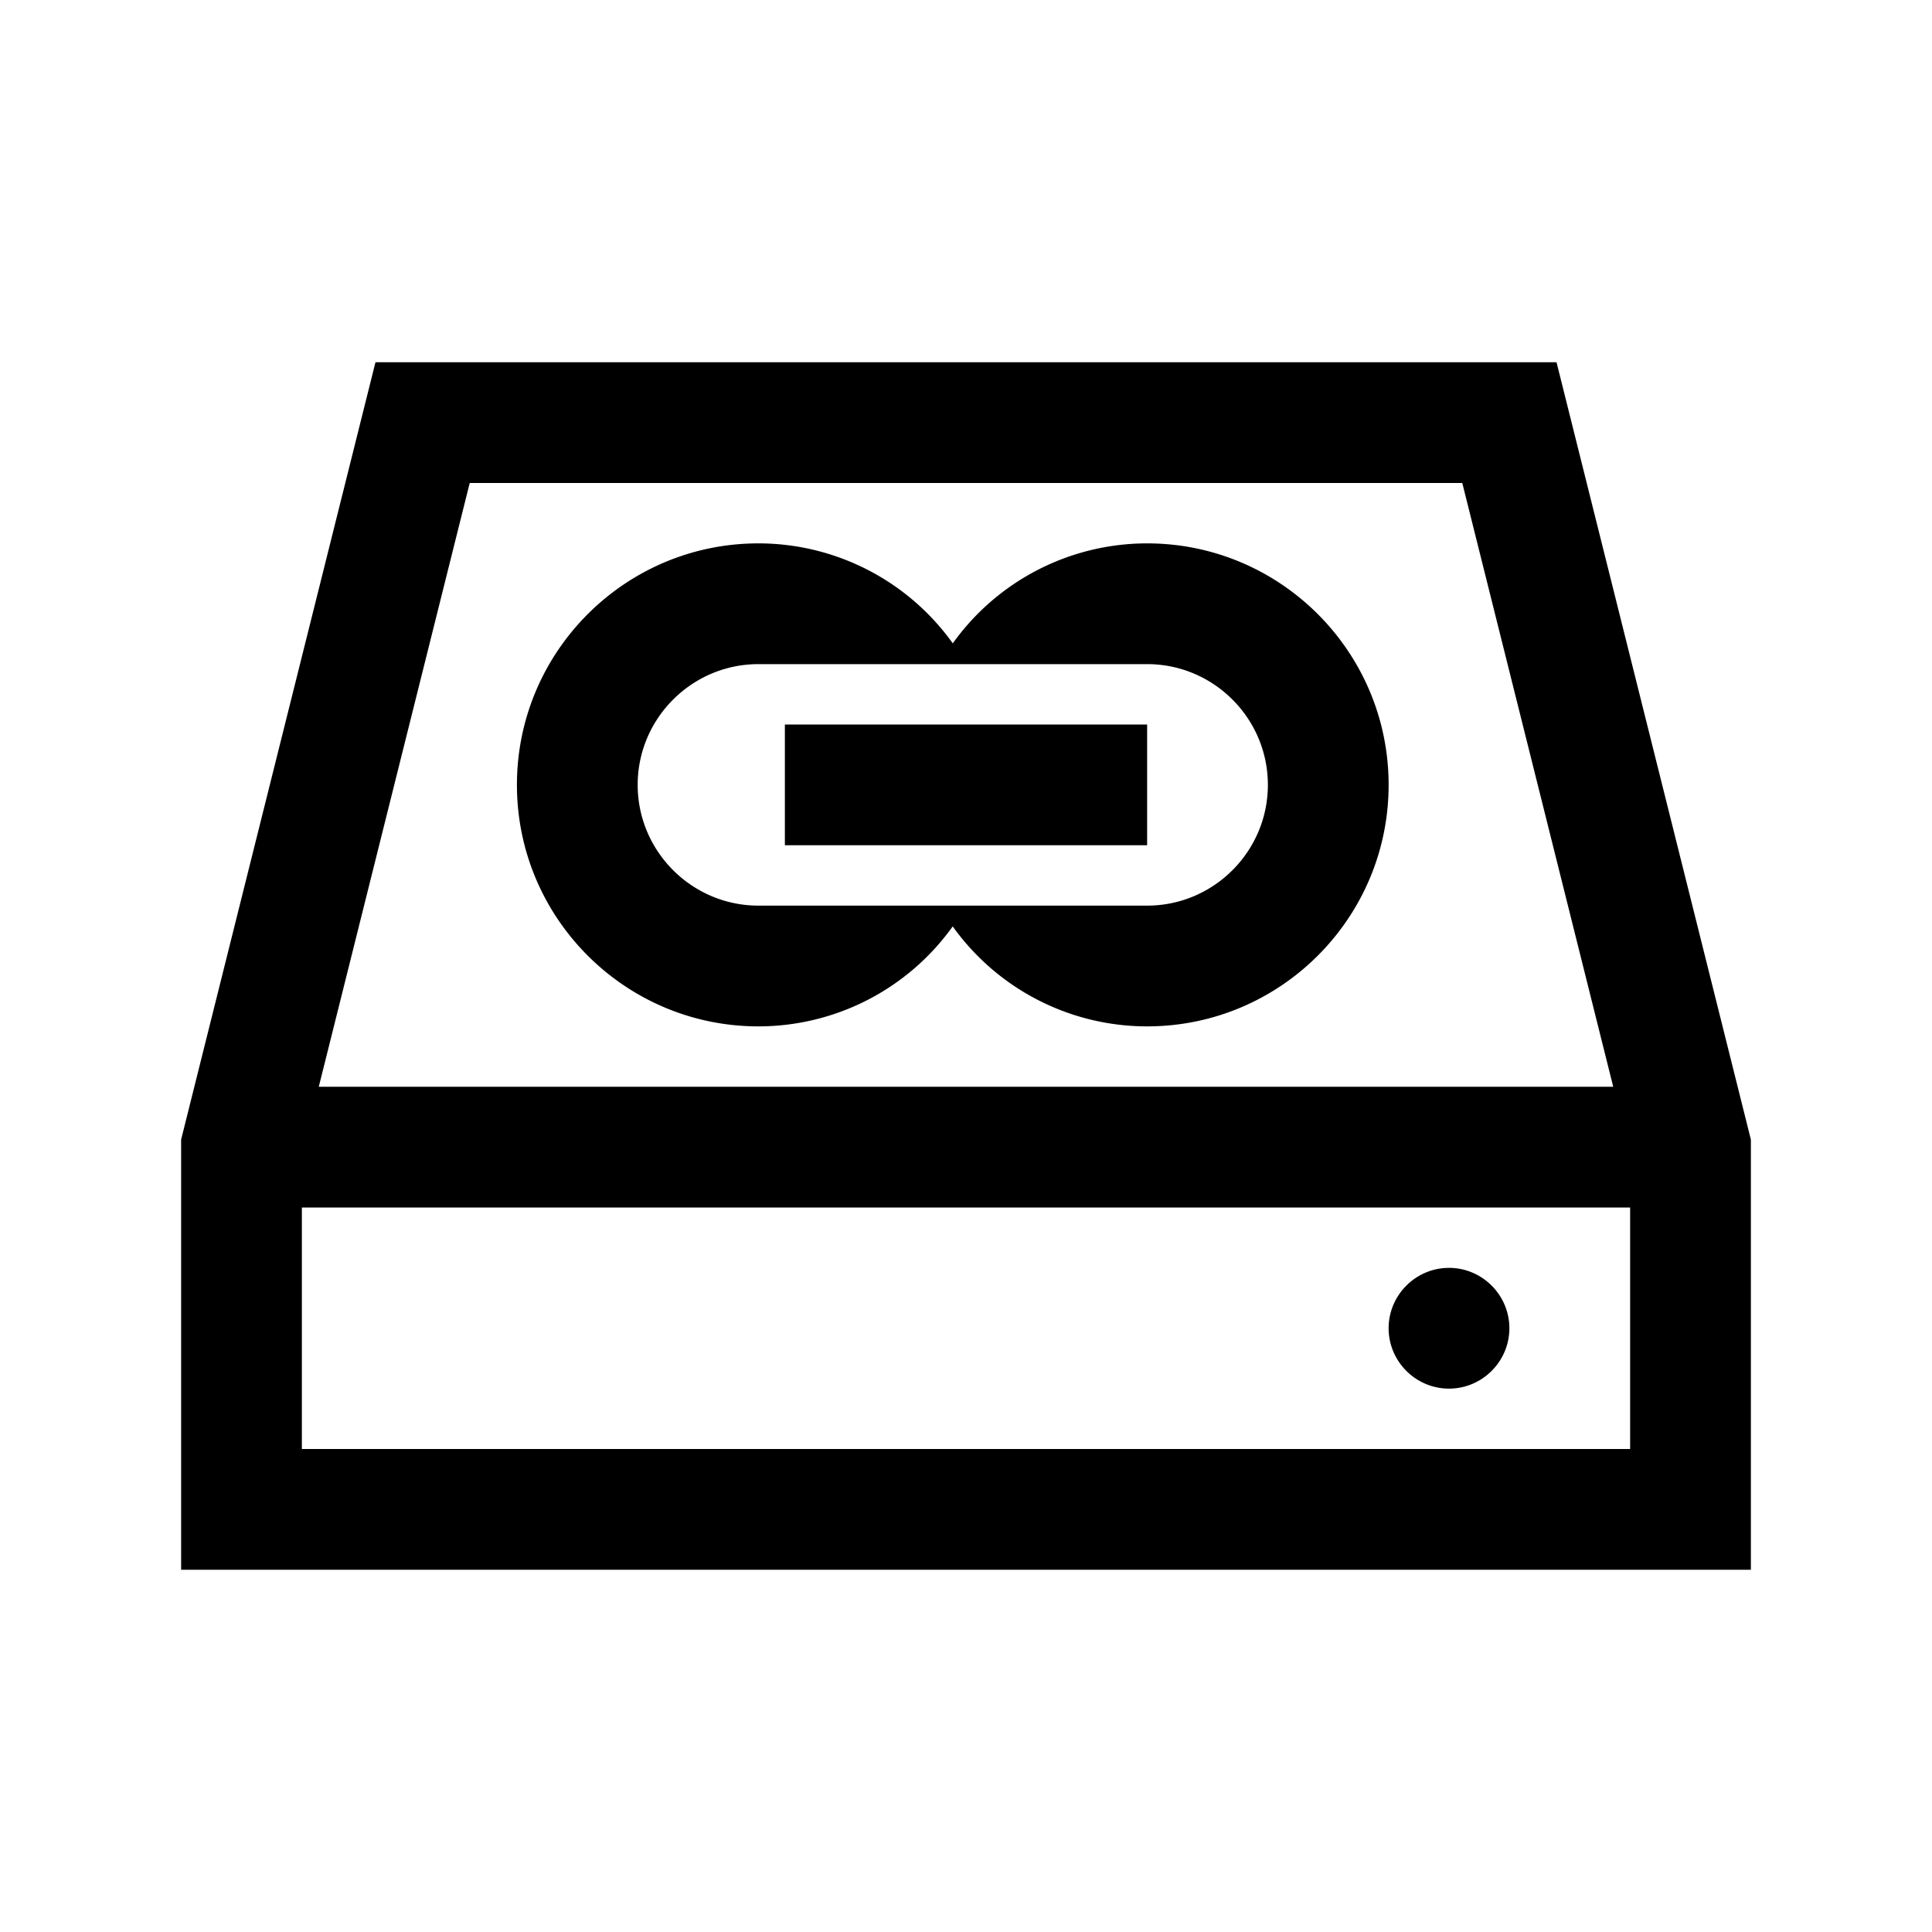
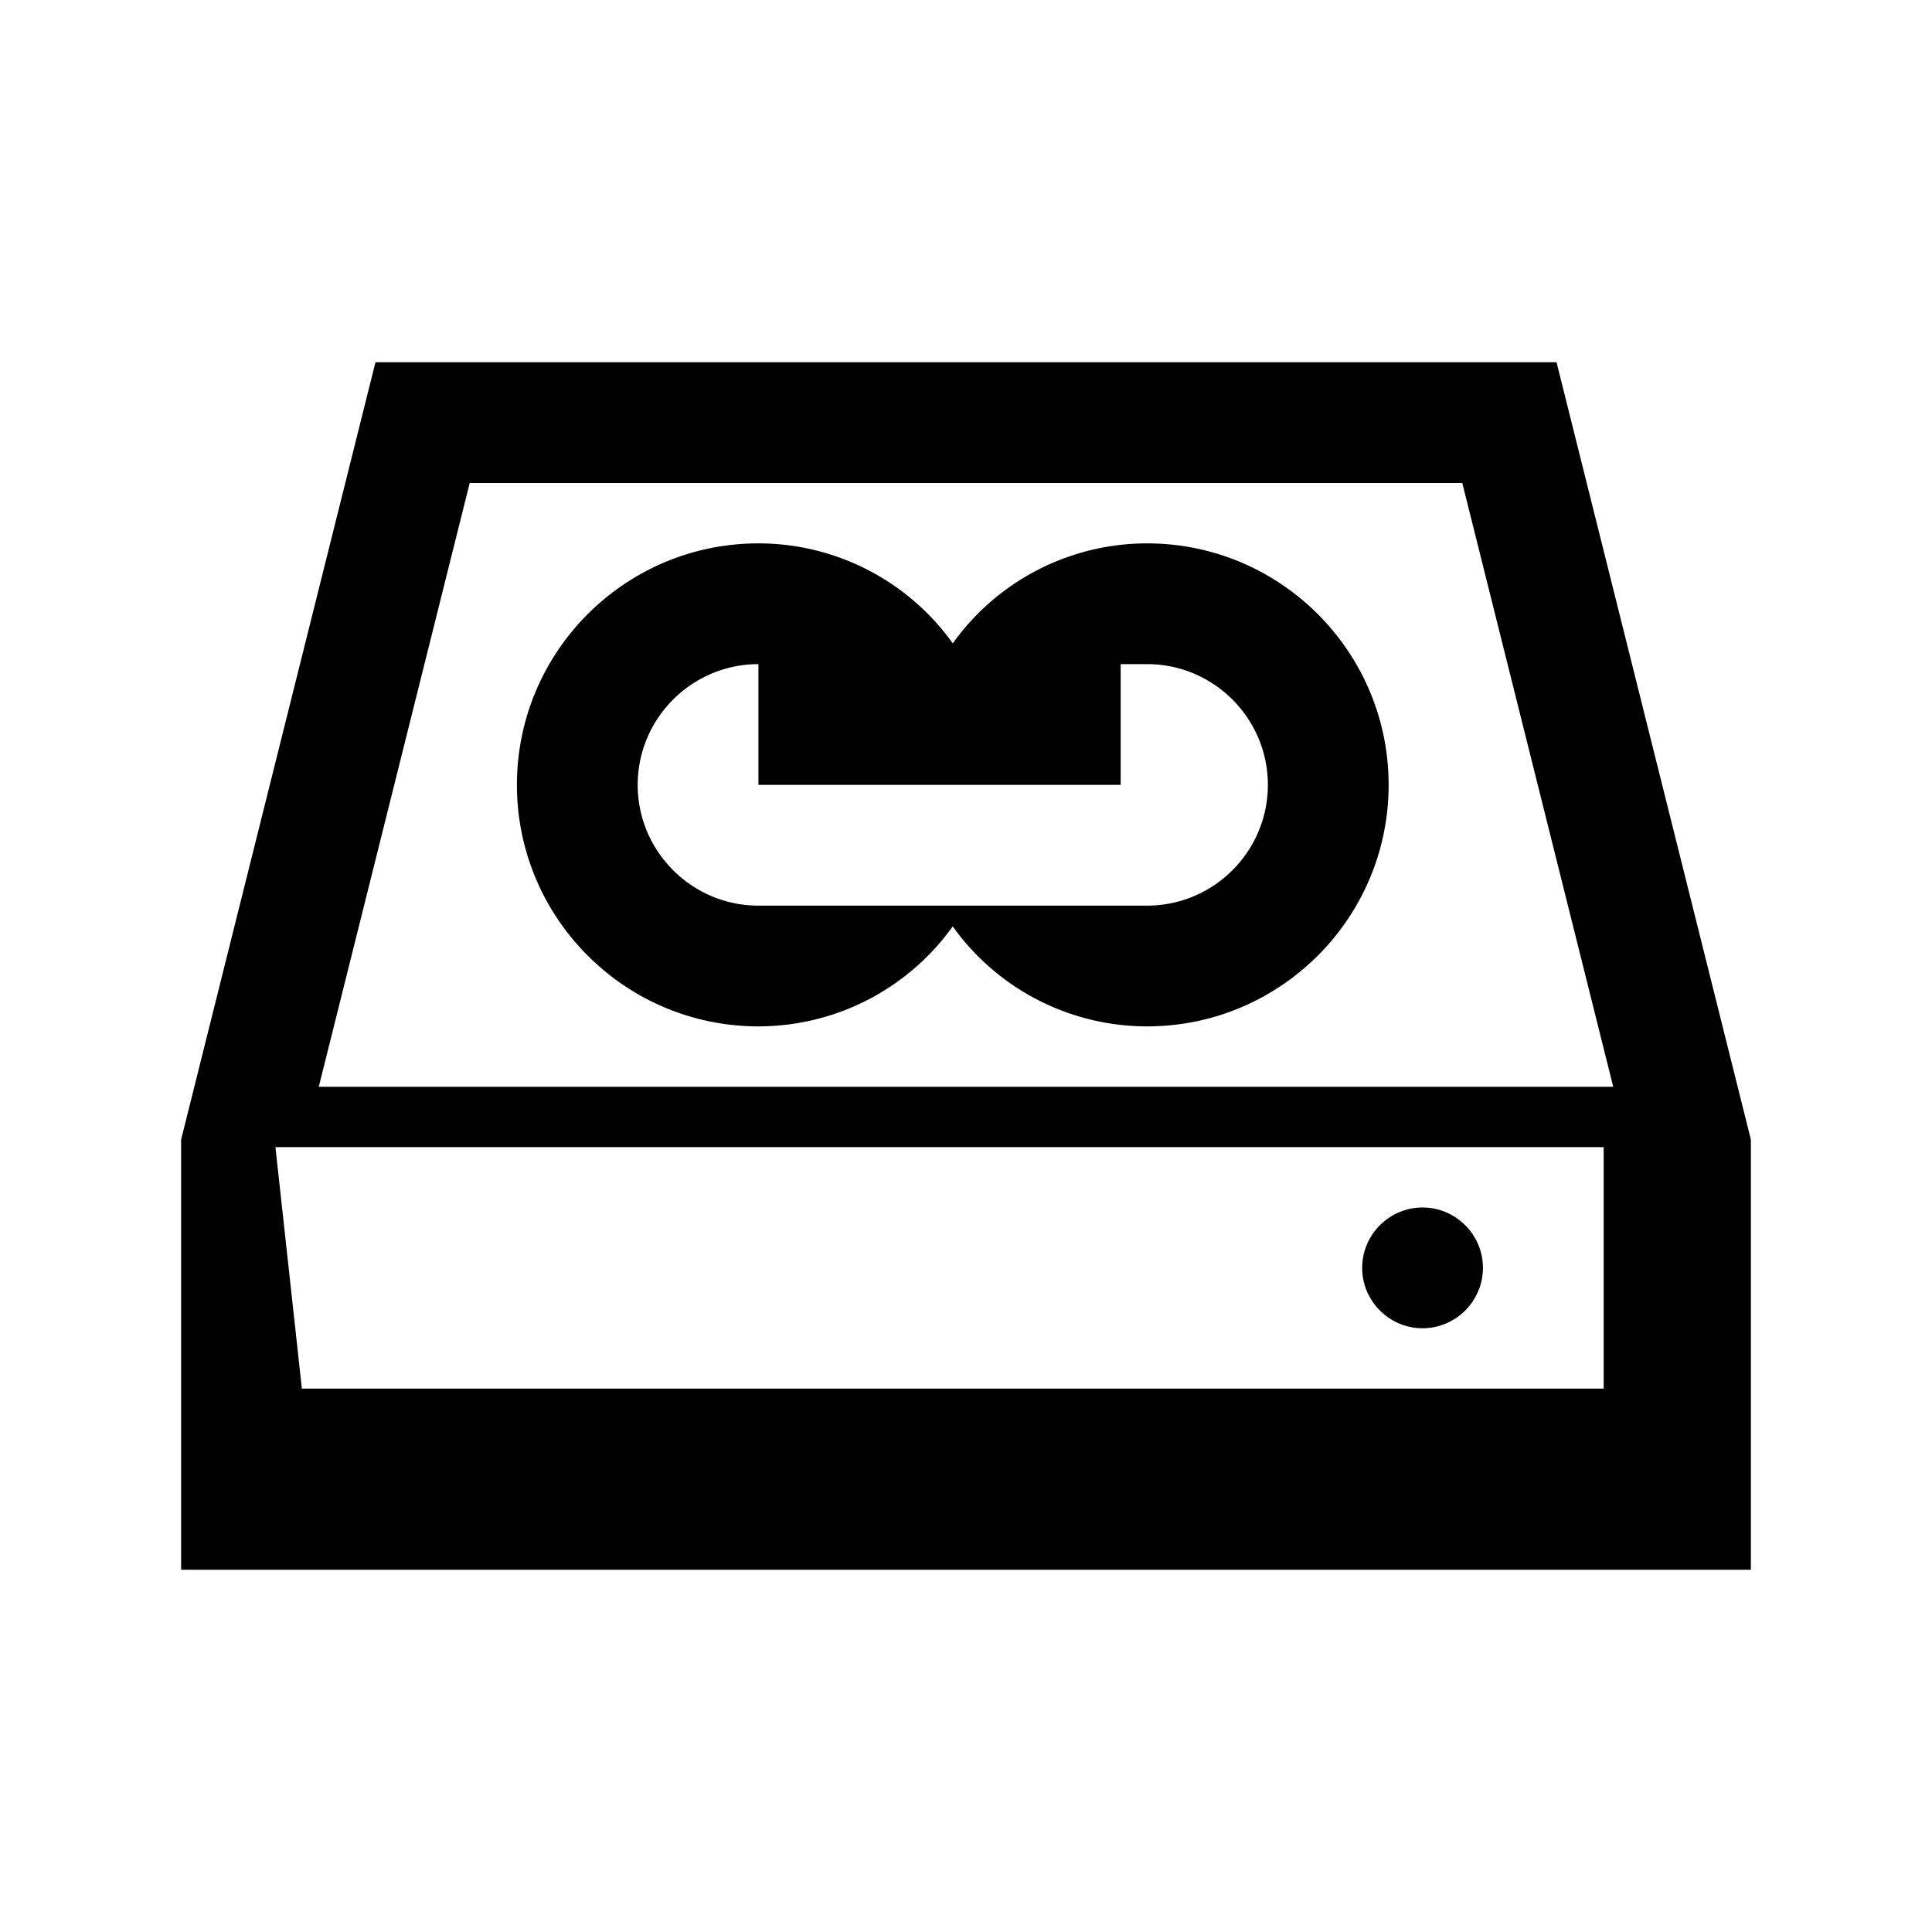
<svg xmlns="http://www.w3.org/2000/svg" viewBox="0 0 32 32">
-   <path d="M6.219 6L3 18.875V26h26v-7.125L25.781 6zM7.78 8h16.44l2.5 10H5.28zm4.782 1c-2.208 0-4 1.793-4 4s1.792 4 4 4a3.958 3.958 0 0 0 3.218-1.656A3.958 3.958 0 0 0 19 17c2.207 0 4-1.793 4-4s-1.793-4-4-4a3.958 3.958 0 0 0-3.219 1.656A3.958 3.958 0 0 0 12.562 9zm0 2H19c1.102 0 2 .898 2 2 0 1.102-.898 2-2 2h-6.438c-1.101 0-2-.898-2-2 0-1.102.899-2 2-2zM13 12v2h6v-2zm-8 8h22v4H5zm19 1c-.55 0-1 .45-1 1s.45 1 1 1 1-.45 1-1-.45-1-1-1z" />
+   <path d="M6.219 6L3 18.875V26h26v-7.125L25.781 6zM7.78 8h16.44l2.5 10H5.28zm4.782 1c-2.208 0-4 1.793-4 4s1.792 4 4 4a3.958 3.958 0 0 0 3.218-1.656A3.958 3.958 0 0 0 19 17c2.207 0 4-1.793 4-4s-1.793-4-4-4a3.958 3.958 0 0 0-3.219 1.656A3.958 3.958 0 0 0 12.562 9zm0 2H19c1.102 0 2 .898 2 2 0 1.102-.898 2-2 2h-6.438c-1.101 0-2-.898-2-2 0-1.102.899-2 2-2zv2h6v-2zm-8 8h22v4H5zm19 1c-.55 0-1 .45-1 1s.45 1 1 1 1-.45 1-1-.45-1-1-1z" />
</svg>